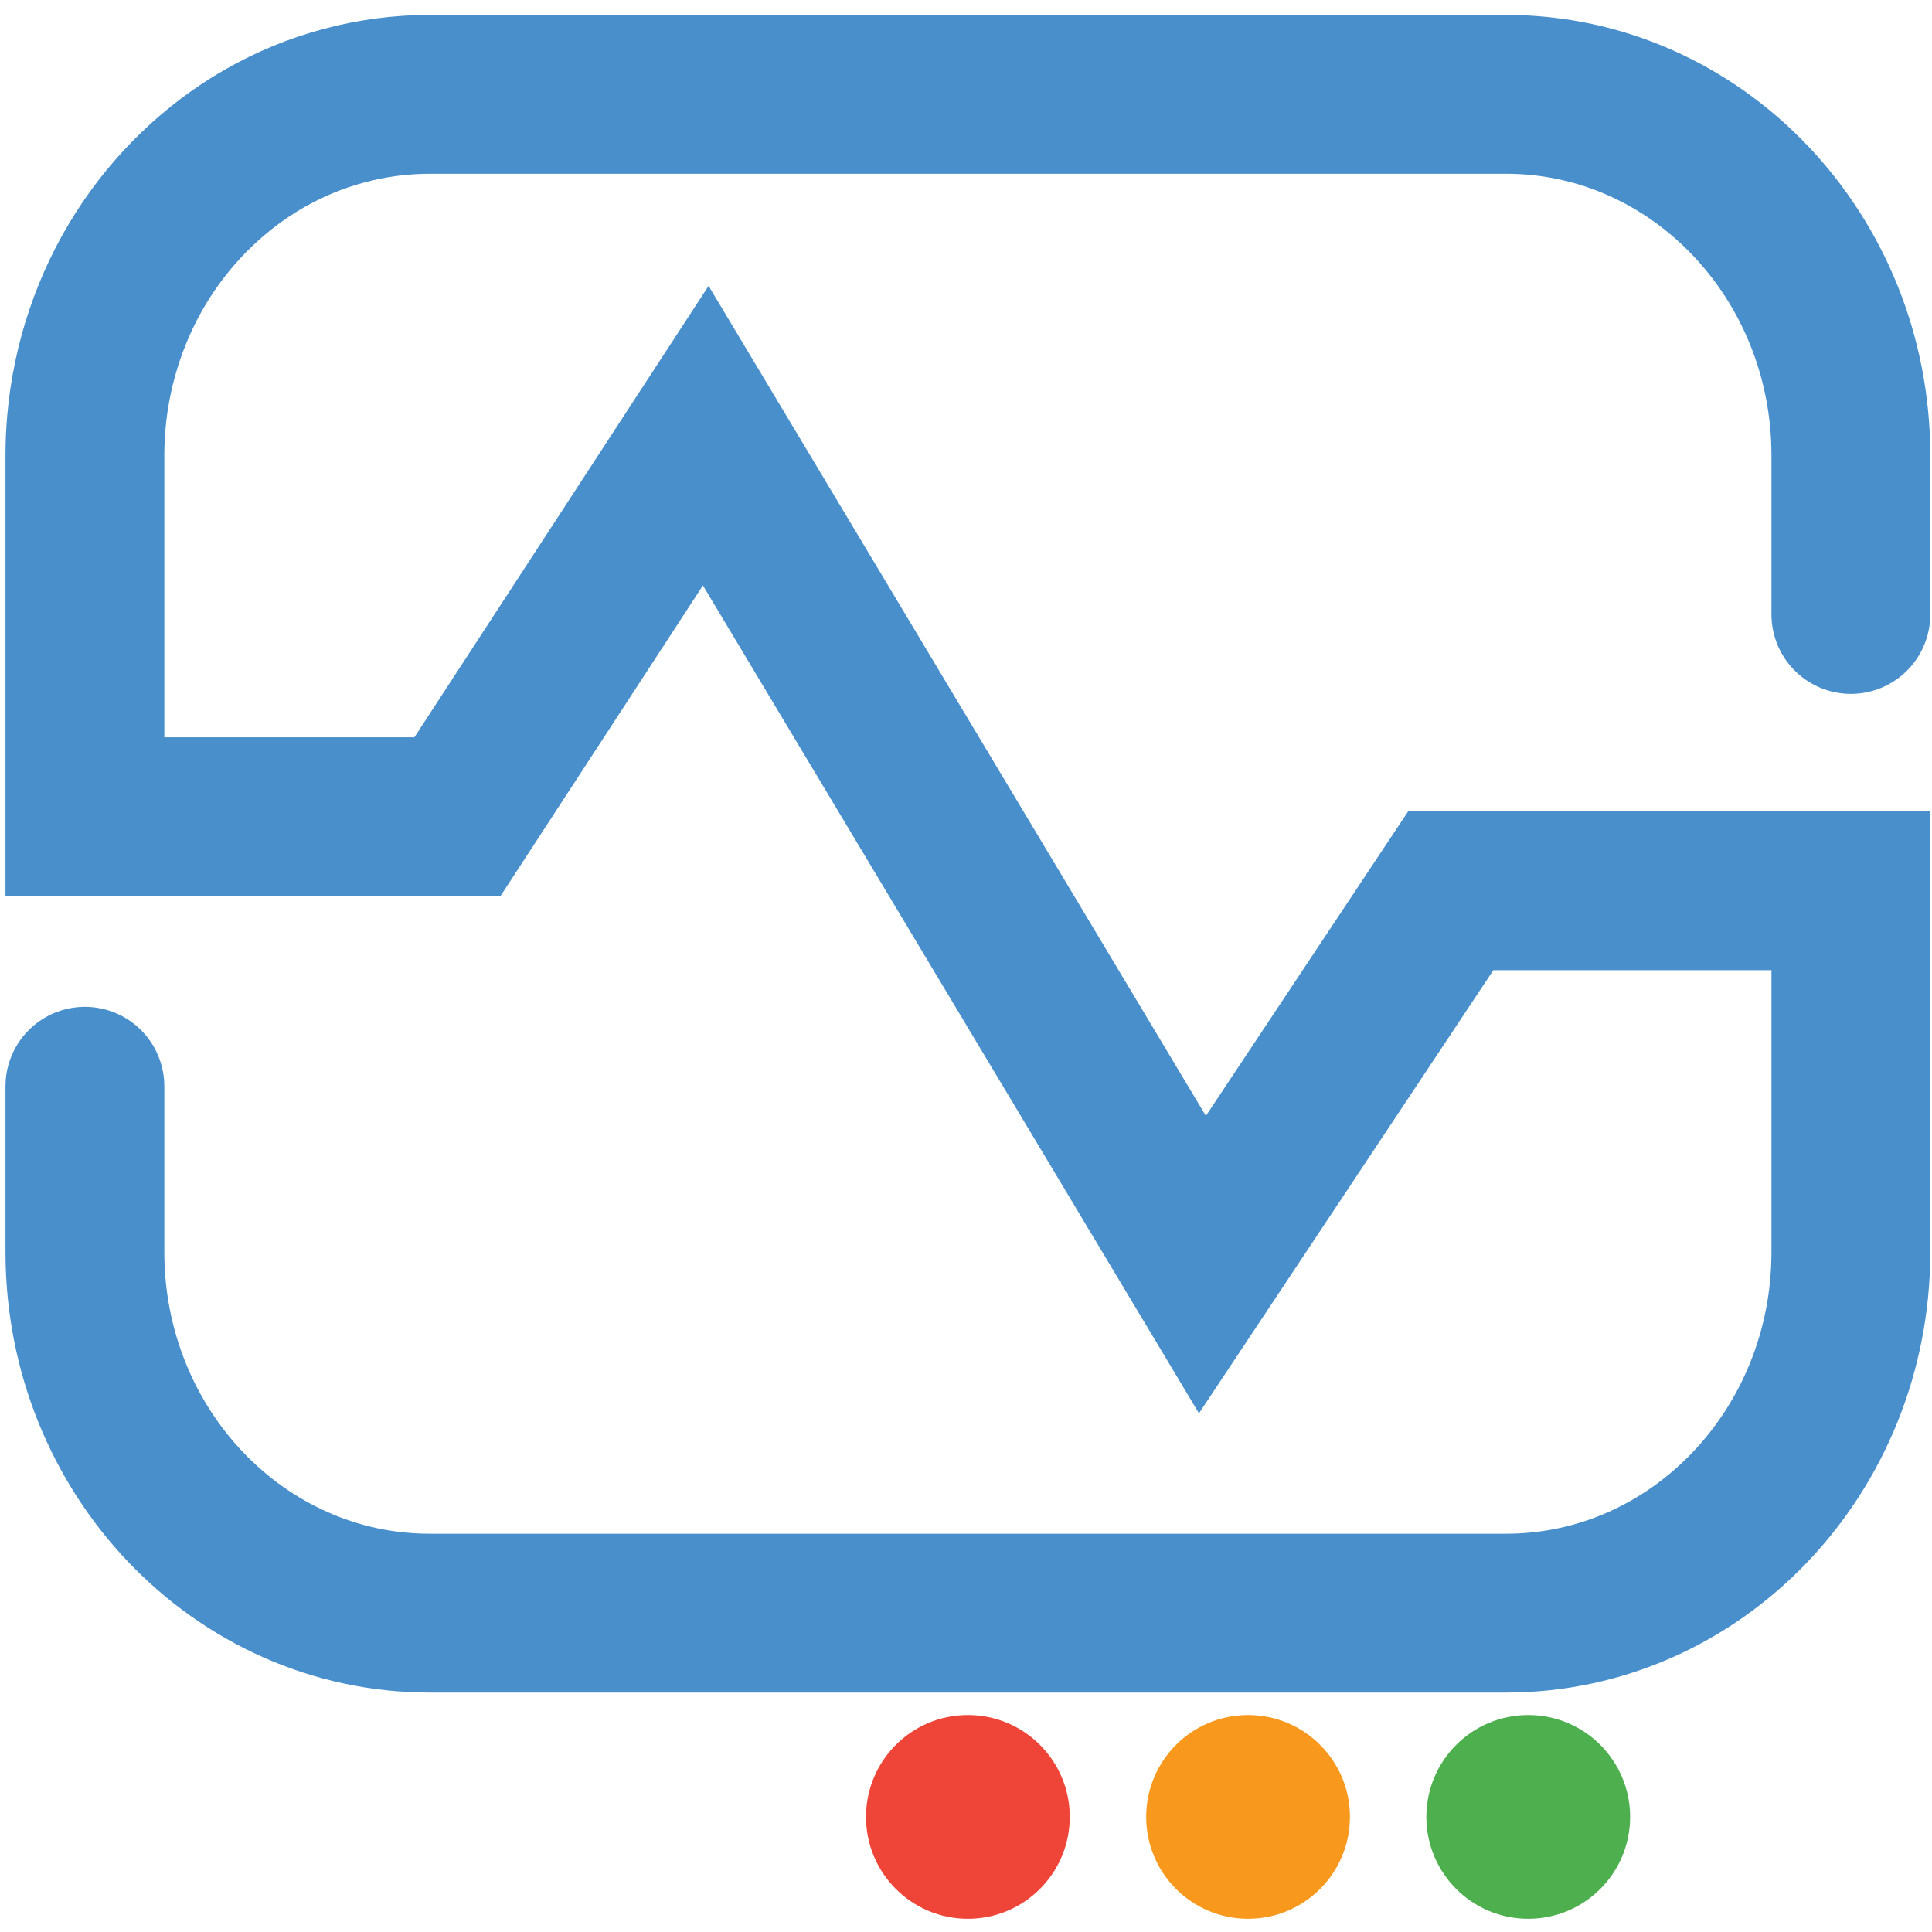
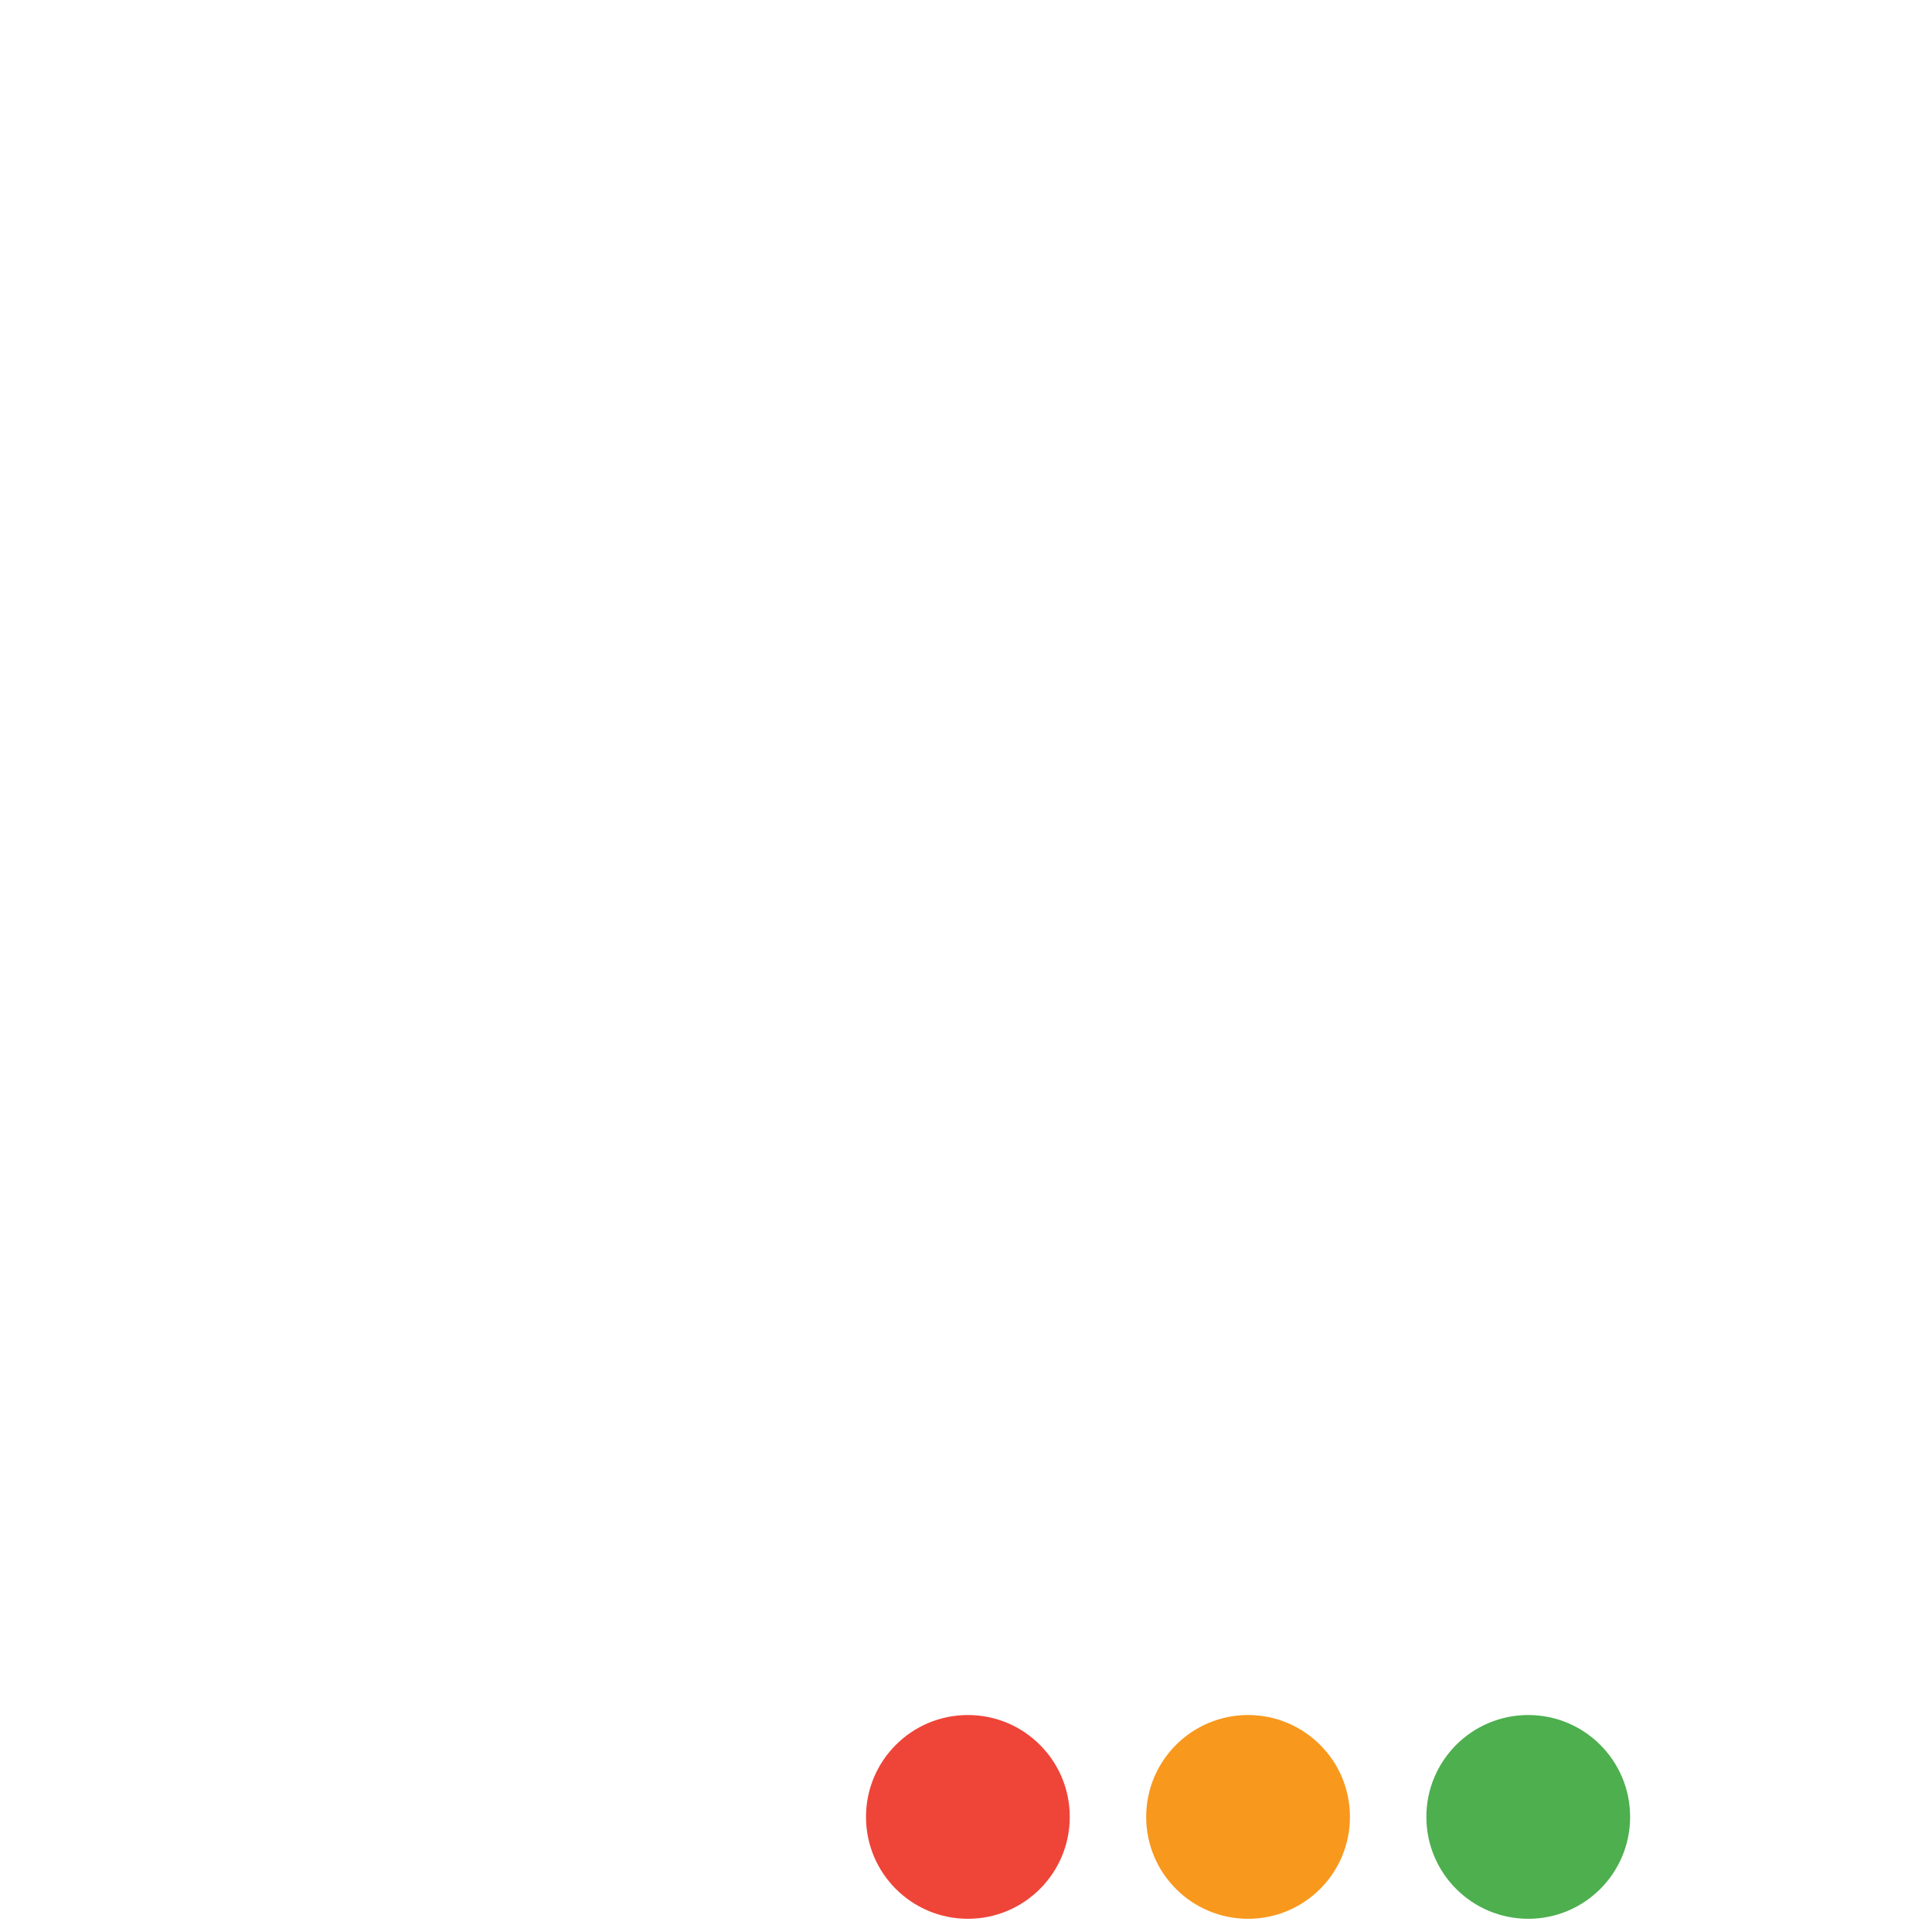
<svg xmlns="http://www.w3.org/2000/svg" version="1.1" id="Layer_1" x="0px" y="0px" viewBox="0 0 1024 1024" style="enable-background:new 0 0 1024 1024;" xml:space="preserve">
  <style type="text/css">
	.st0{fill:#F8981D;}
	.st1{fill:none;stroke:#488FCC;stroke-width:84.184;stroke-linecap:round;stroke-miterlimit:10;}
	.st2{fill:#EF4438;}
	.st3{fill:#4DAF4E;}
</style>
  <circle id="XMLID_4_" class="st0" cx="661.5" cy="963" r="54" />
-   <path id="XMLID_1_" class="st1" d="M981,325.672c0-25.284,0-34.039,0-59.323c0-8.303,0-16.607,0-24.91  C981,135.71,899.152,50,798.188,50c0,0-570.375,0-570.375,0c-30.588,0-60.978,8.074-87.802,23.484  c-25.749,14.793-47.953,36.114-64.277,61.679c-16.814,26.333-27.18,56.943-29.955,88.487C45.258,229.563,45,235.501,45,241.439  v191.439h197.438L374.063,230.91l263.25,439.352l131.625-198.139c8.935,0,212.063,0,212.063,0v191.439  C981,769.29,899.152,855,798.188,855H227.813C126.848,855,45,769.29,45,663.561v-87.823" />
  <circle id="XMLID_2_" class="st2" cx="513" cy="963" r="54" />
  <circle id="XMLID_3_" class="st3" cx="810" cy="963" r="54" />
</svg>